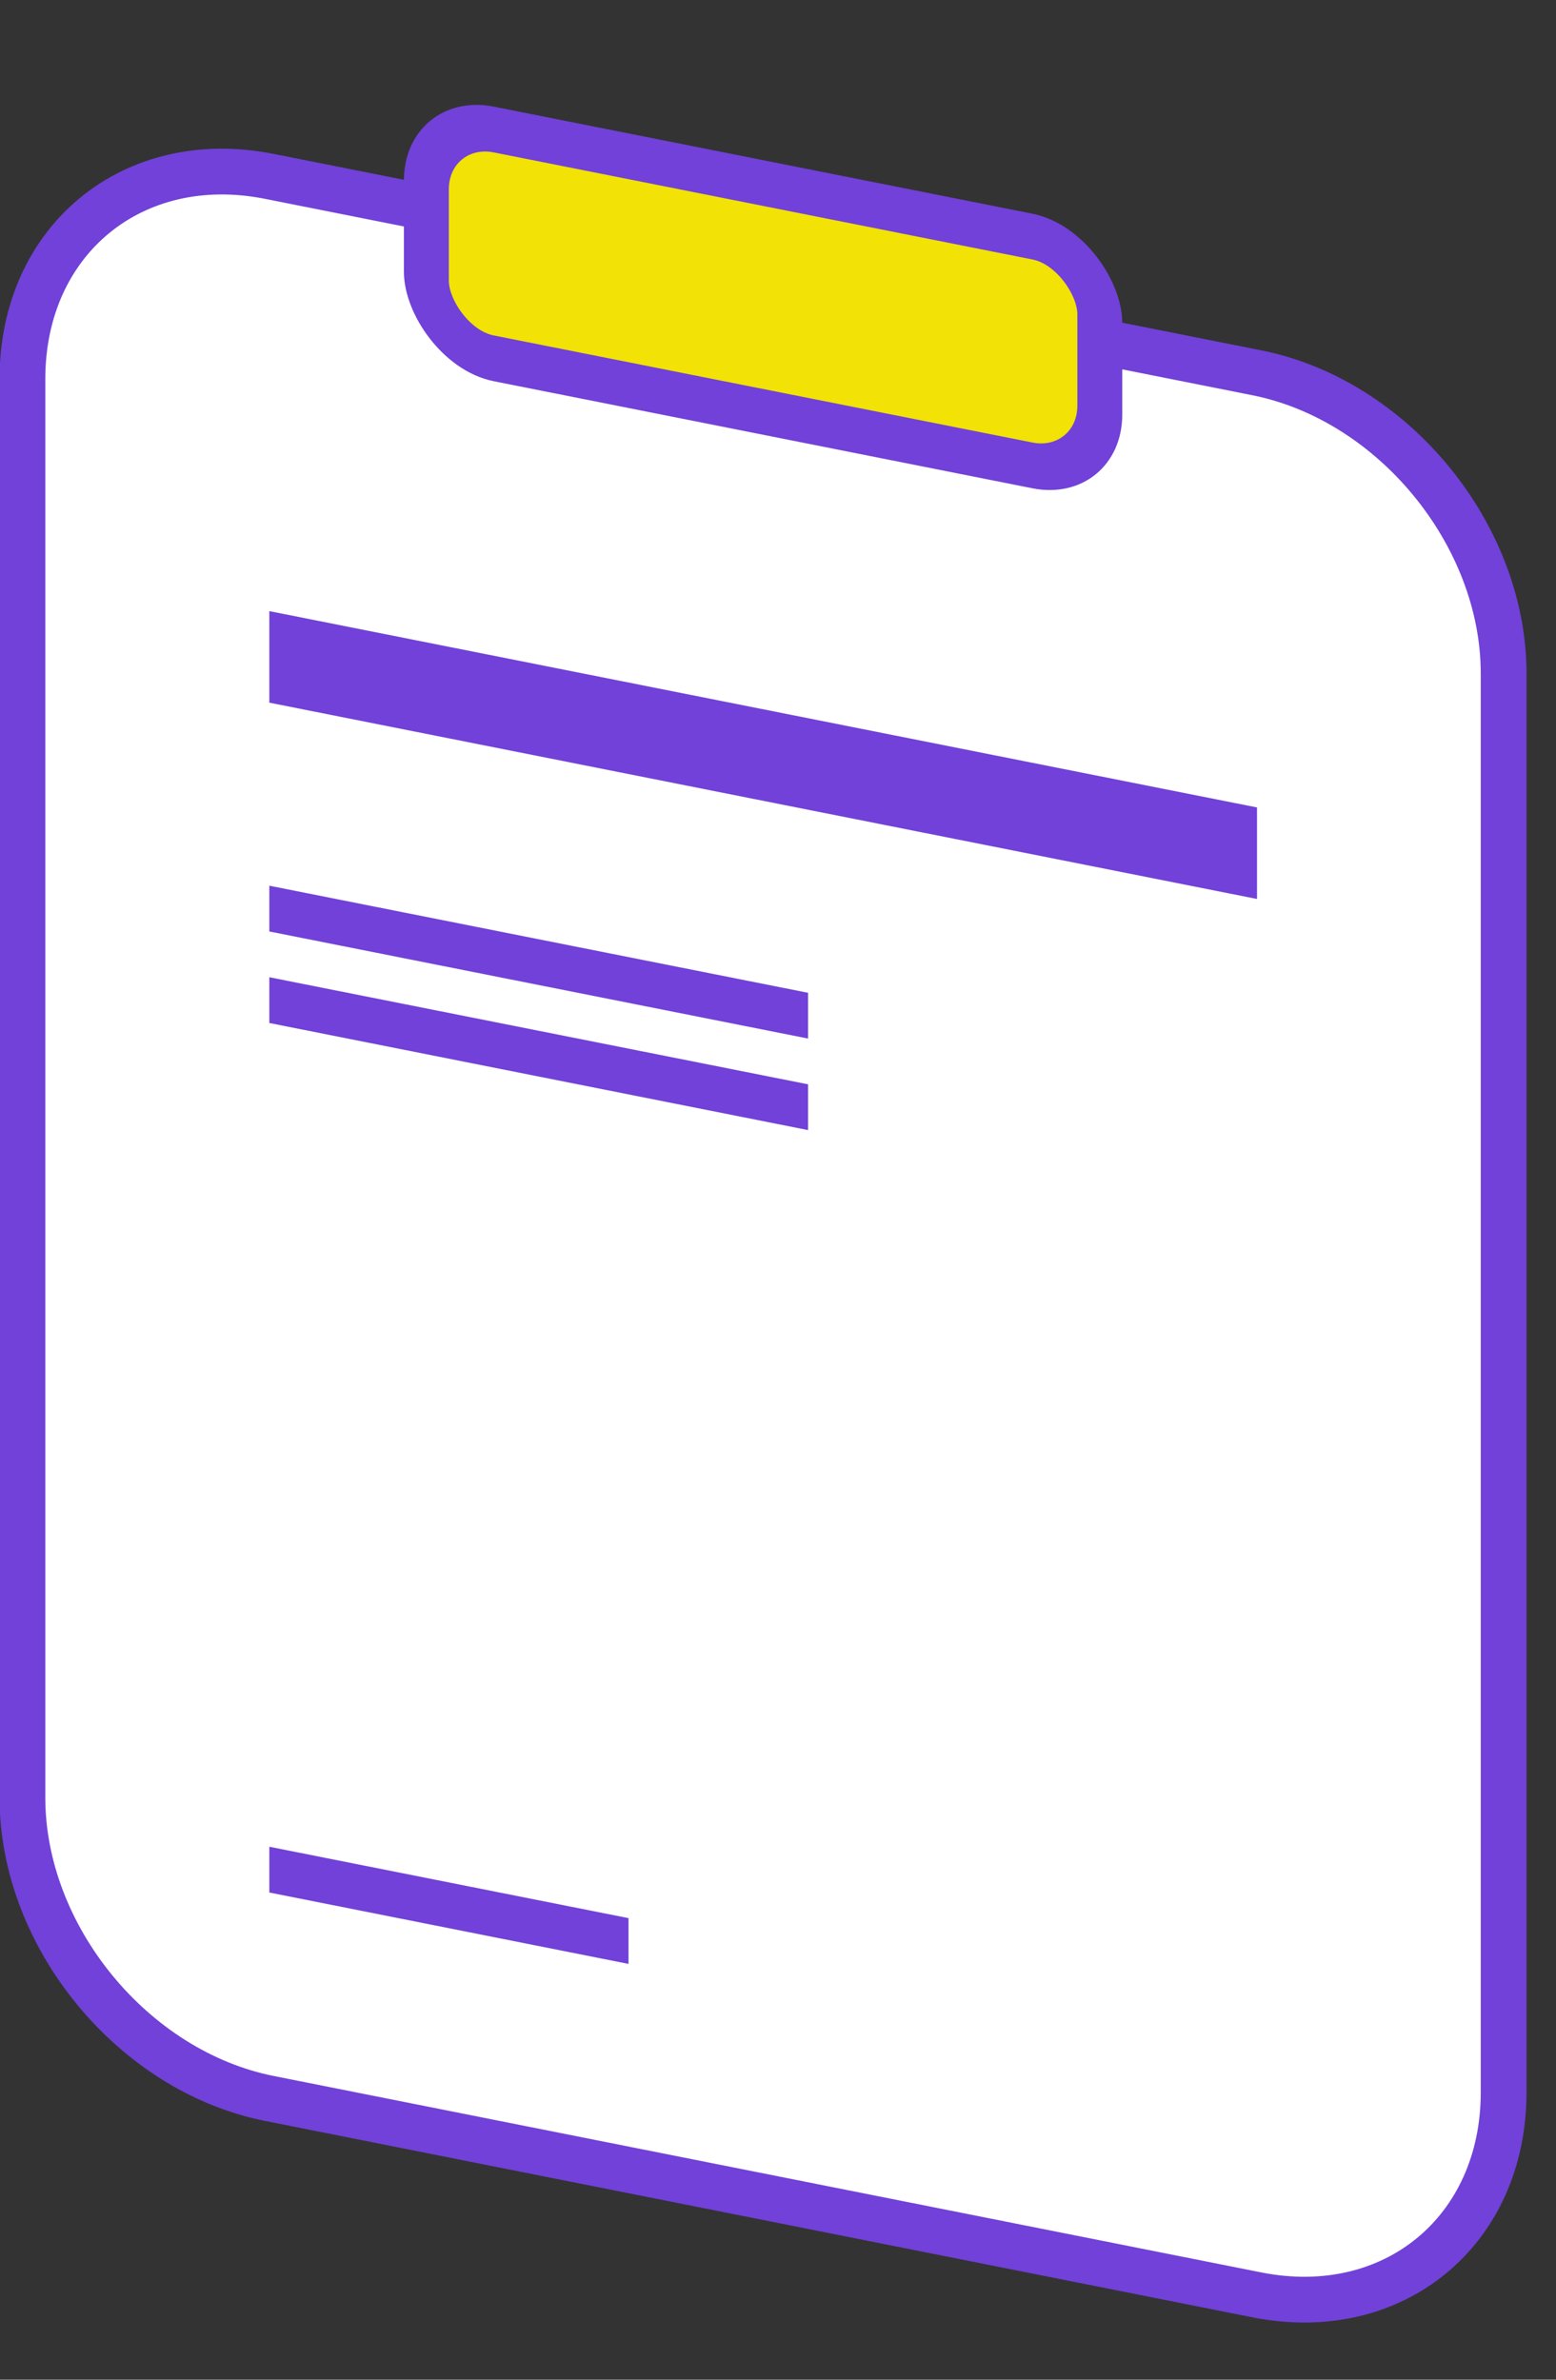
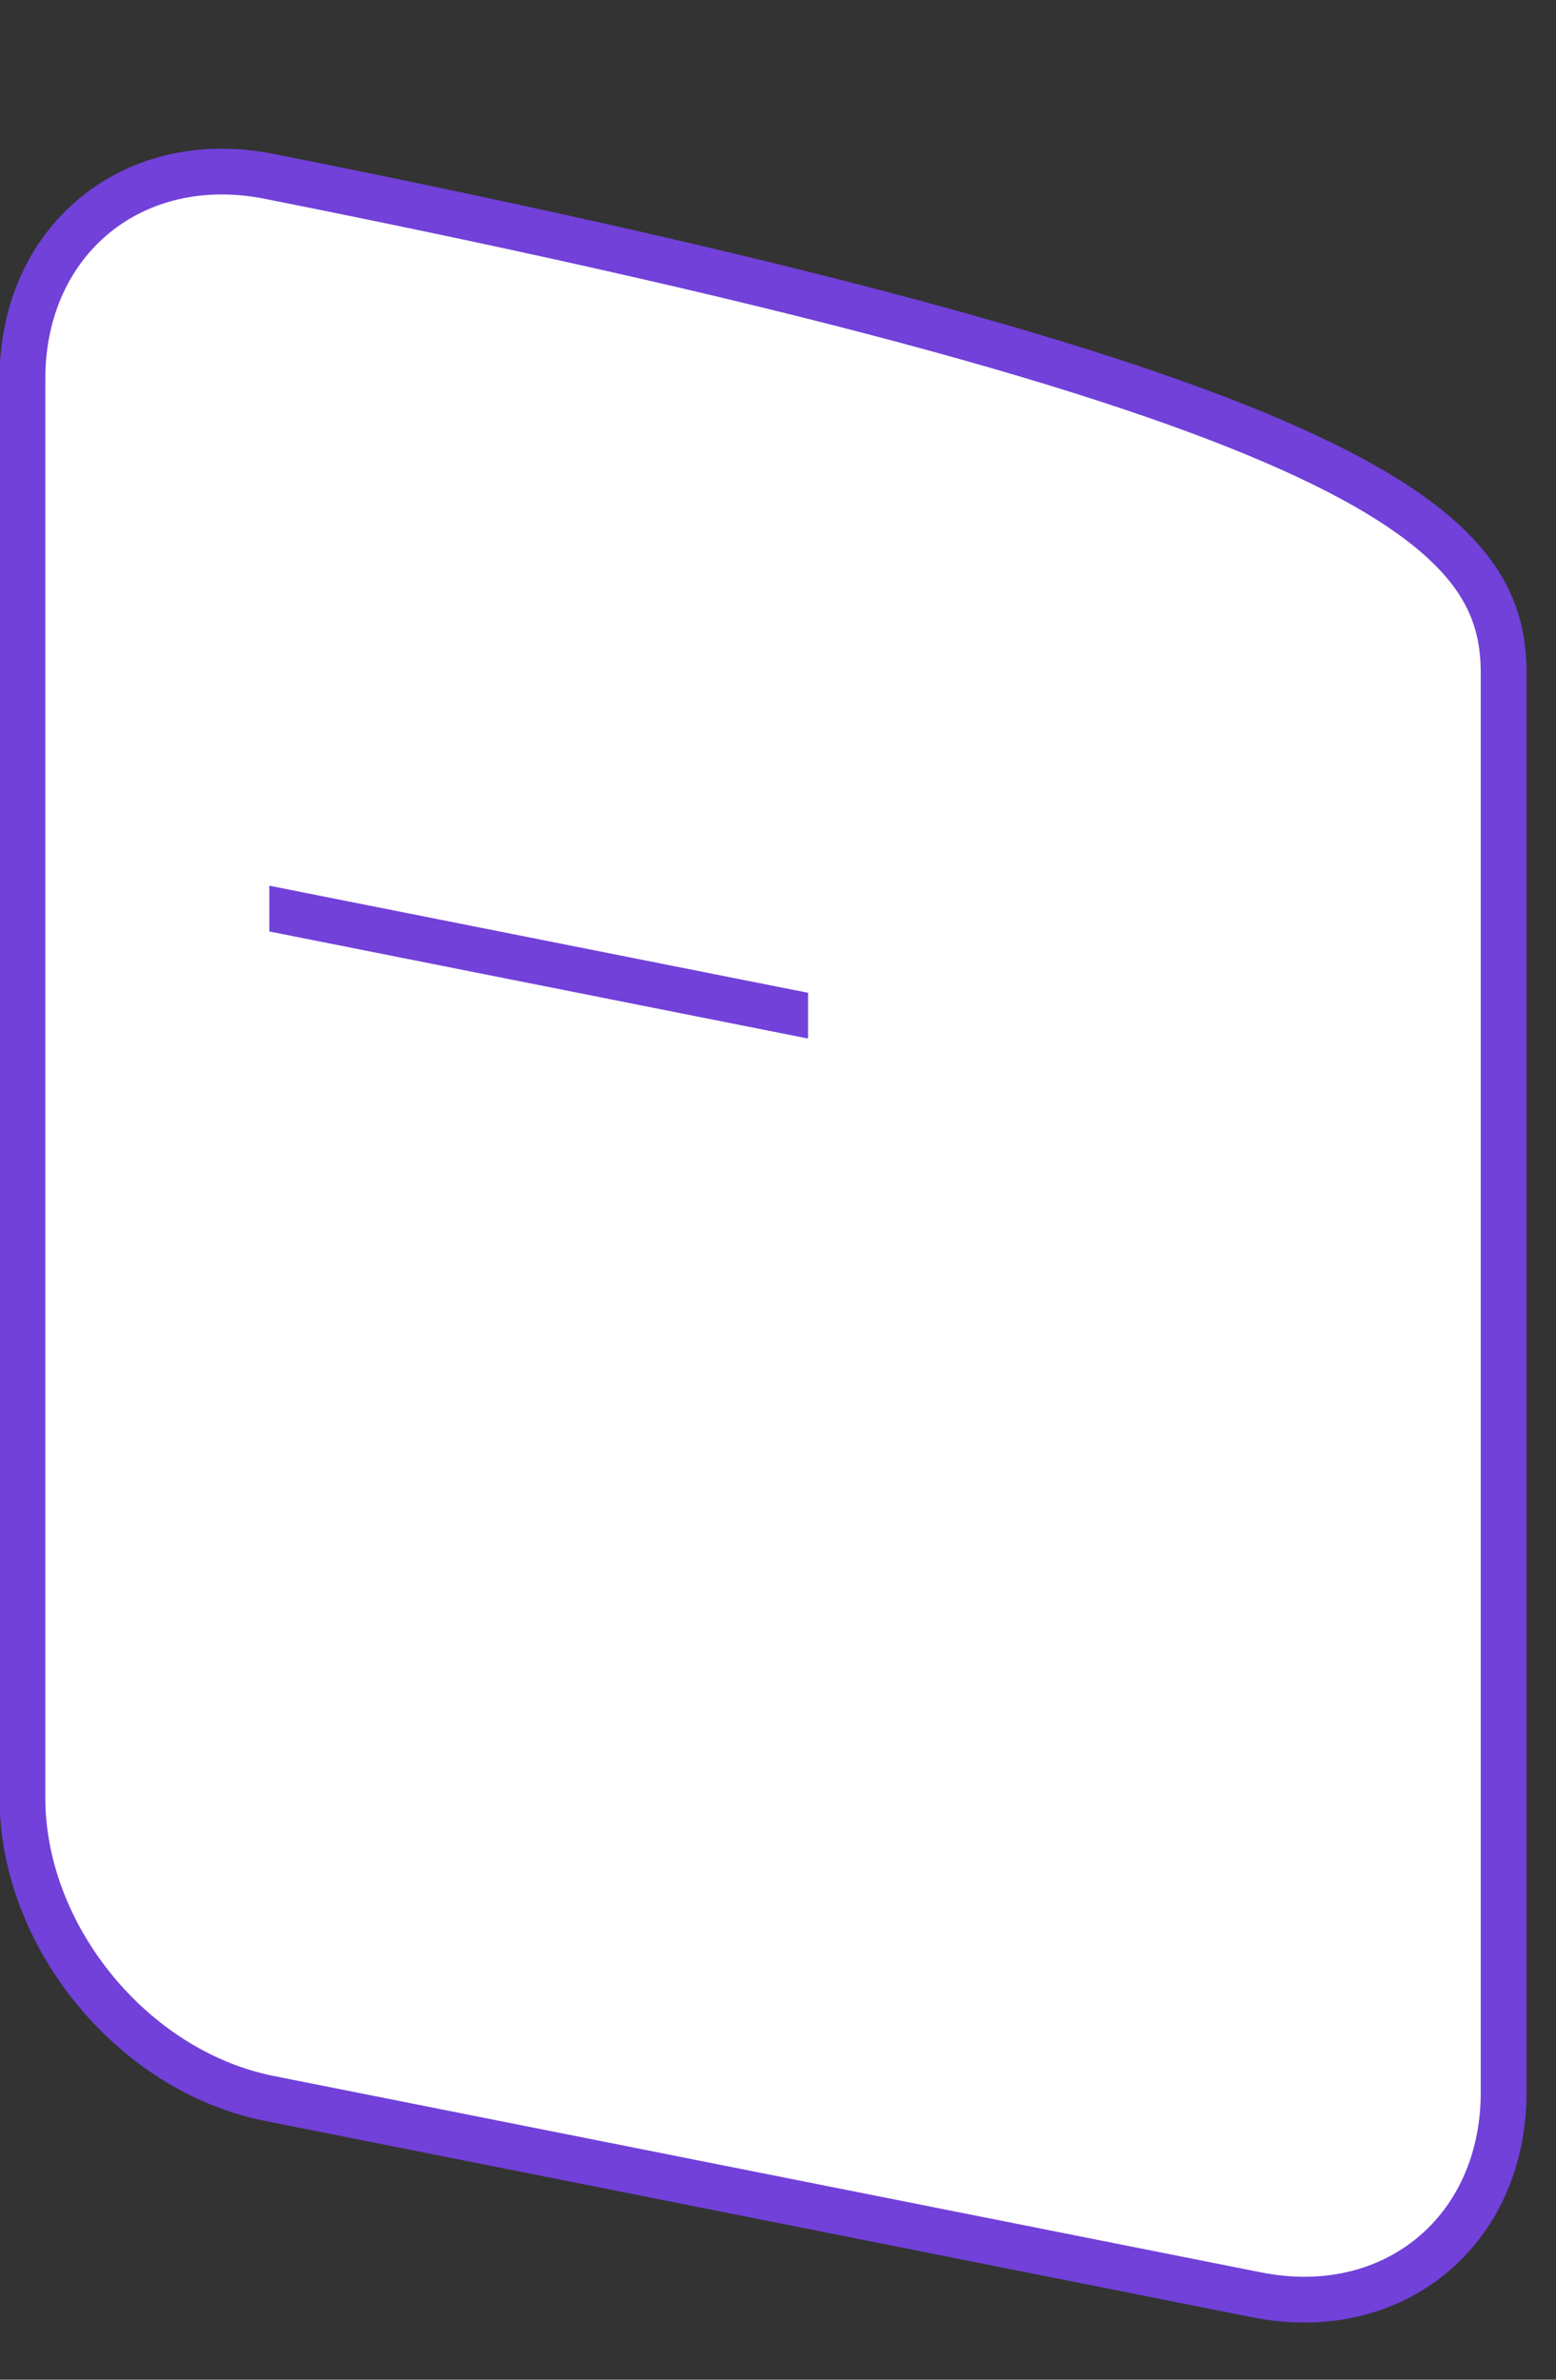
<svg xmlns="http://www.w3.org/2000/svg" width="34" height="52" viewBox="0 0 34 52" fill="none">
  <rect x="0" y="0" width="34" height="52" fill="#333333" stroke="none" />
-   <path d="M0.49 8.281C0.49 5.243 2.906 3.261 5.885 3.854L27.462 8.146C30.441 8.739 32.856 11.681 32.856 14.719V45.719C32.856 48.757 30.441 50.739 27.462 50.146L5.885 45.854C2.906 45.261 0.49 42.319 0.49 39.281V8.281Z" fill="white" stroke="#7141D9" />
-   <rect x="0.49" y="0.598" width="15" height="5" rx="1.5" transform="matrix(0.981 0.195 0 1 8.836 1.844)" fill="#F2E205" stroke="#7141D9" />
-   <rect width="22" height="2" transform="matrix(0.981 0.195 0 1 5.885 13.354)" fill="#7141D9" />
+   <path d="M0.49 8.281C0.49 5.243 2.906 3.261 5.885 3.854C30.441 8.739 32.856 11.681 32.856 14.719V45.719C32.856 48.757 30.441 50.739 27.462 50.146L5.885 45.854C2.906 45.261 0.49 42.319 0.49 39.281V8.281Z" fill="white" stroke="#7141D9" />
  <rect width="12" height="1" transform="matrix(0.981 0.195 0 1 5.885 19.354)" fill="#7141D9" />
-   <rect width="12" height="1" transform="matrix(0.981 0.195 0 1 5.885 21.354)" fill="#7141D9" />
-   <rect width="8" height="1" transform="matrix(0.981 0.195 0 1 5.885 40.354)" fill="#7141D9" />
</svg>